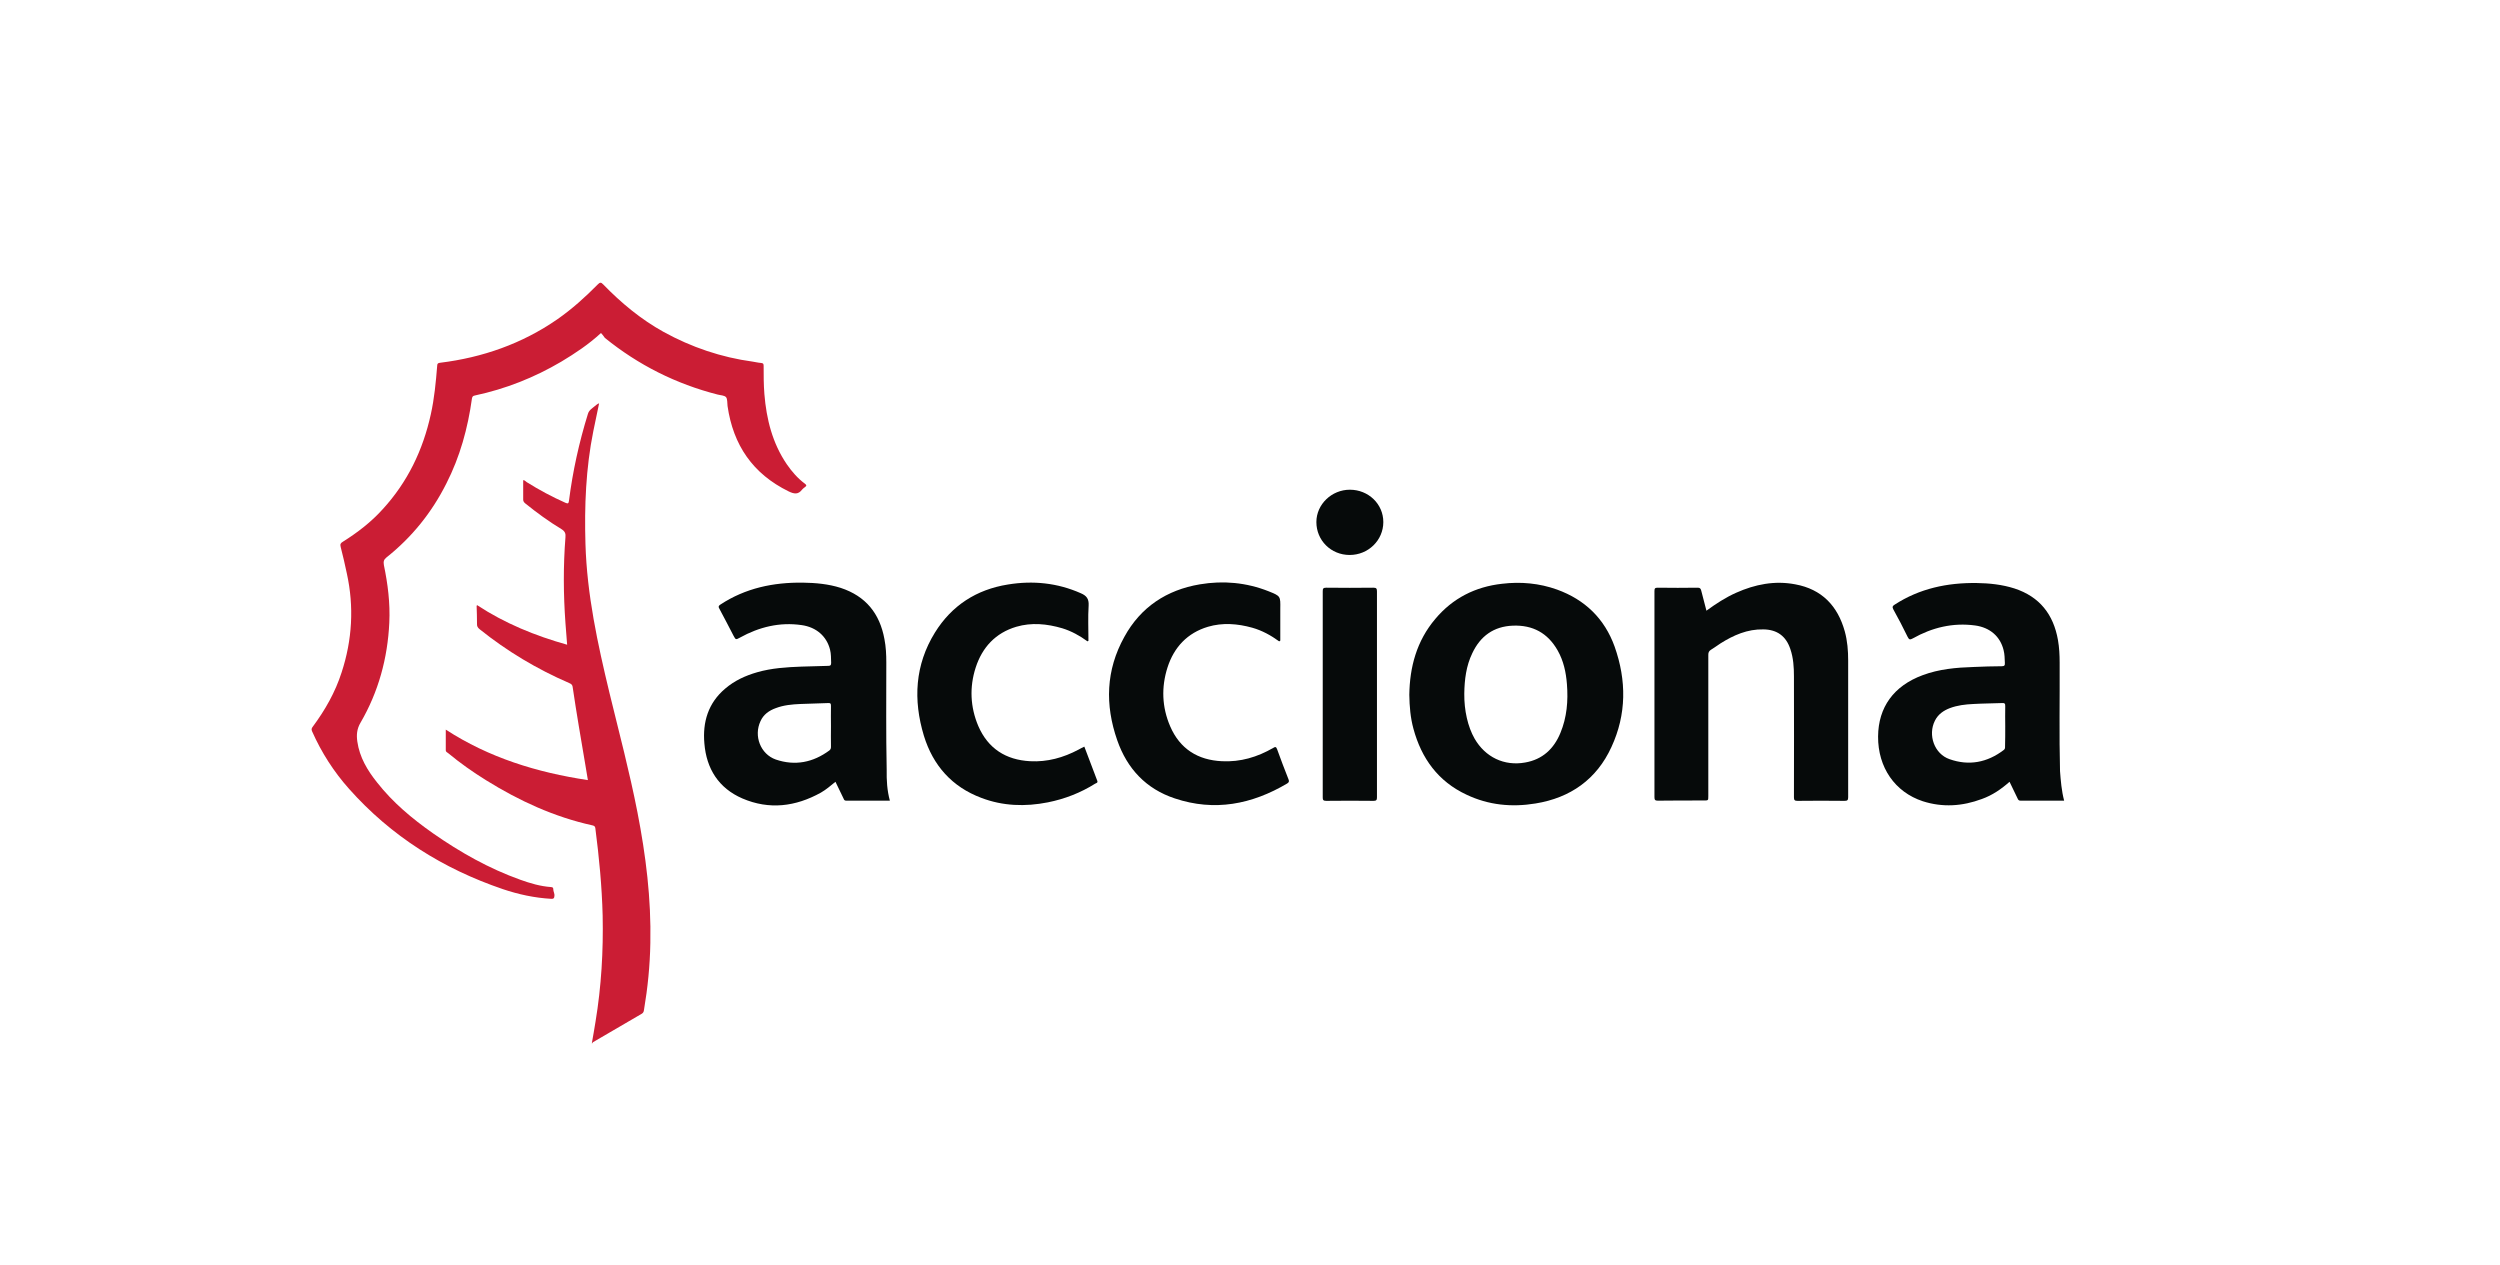
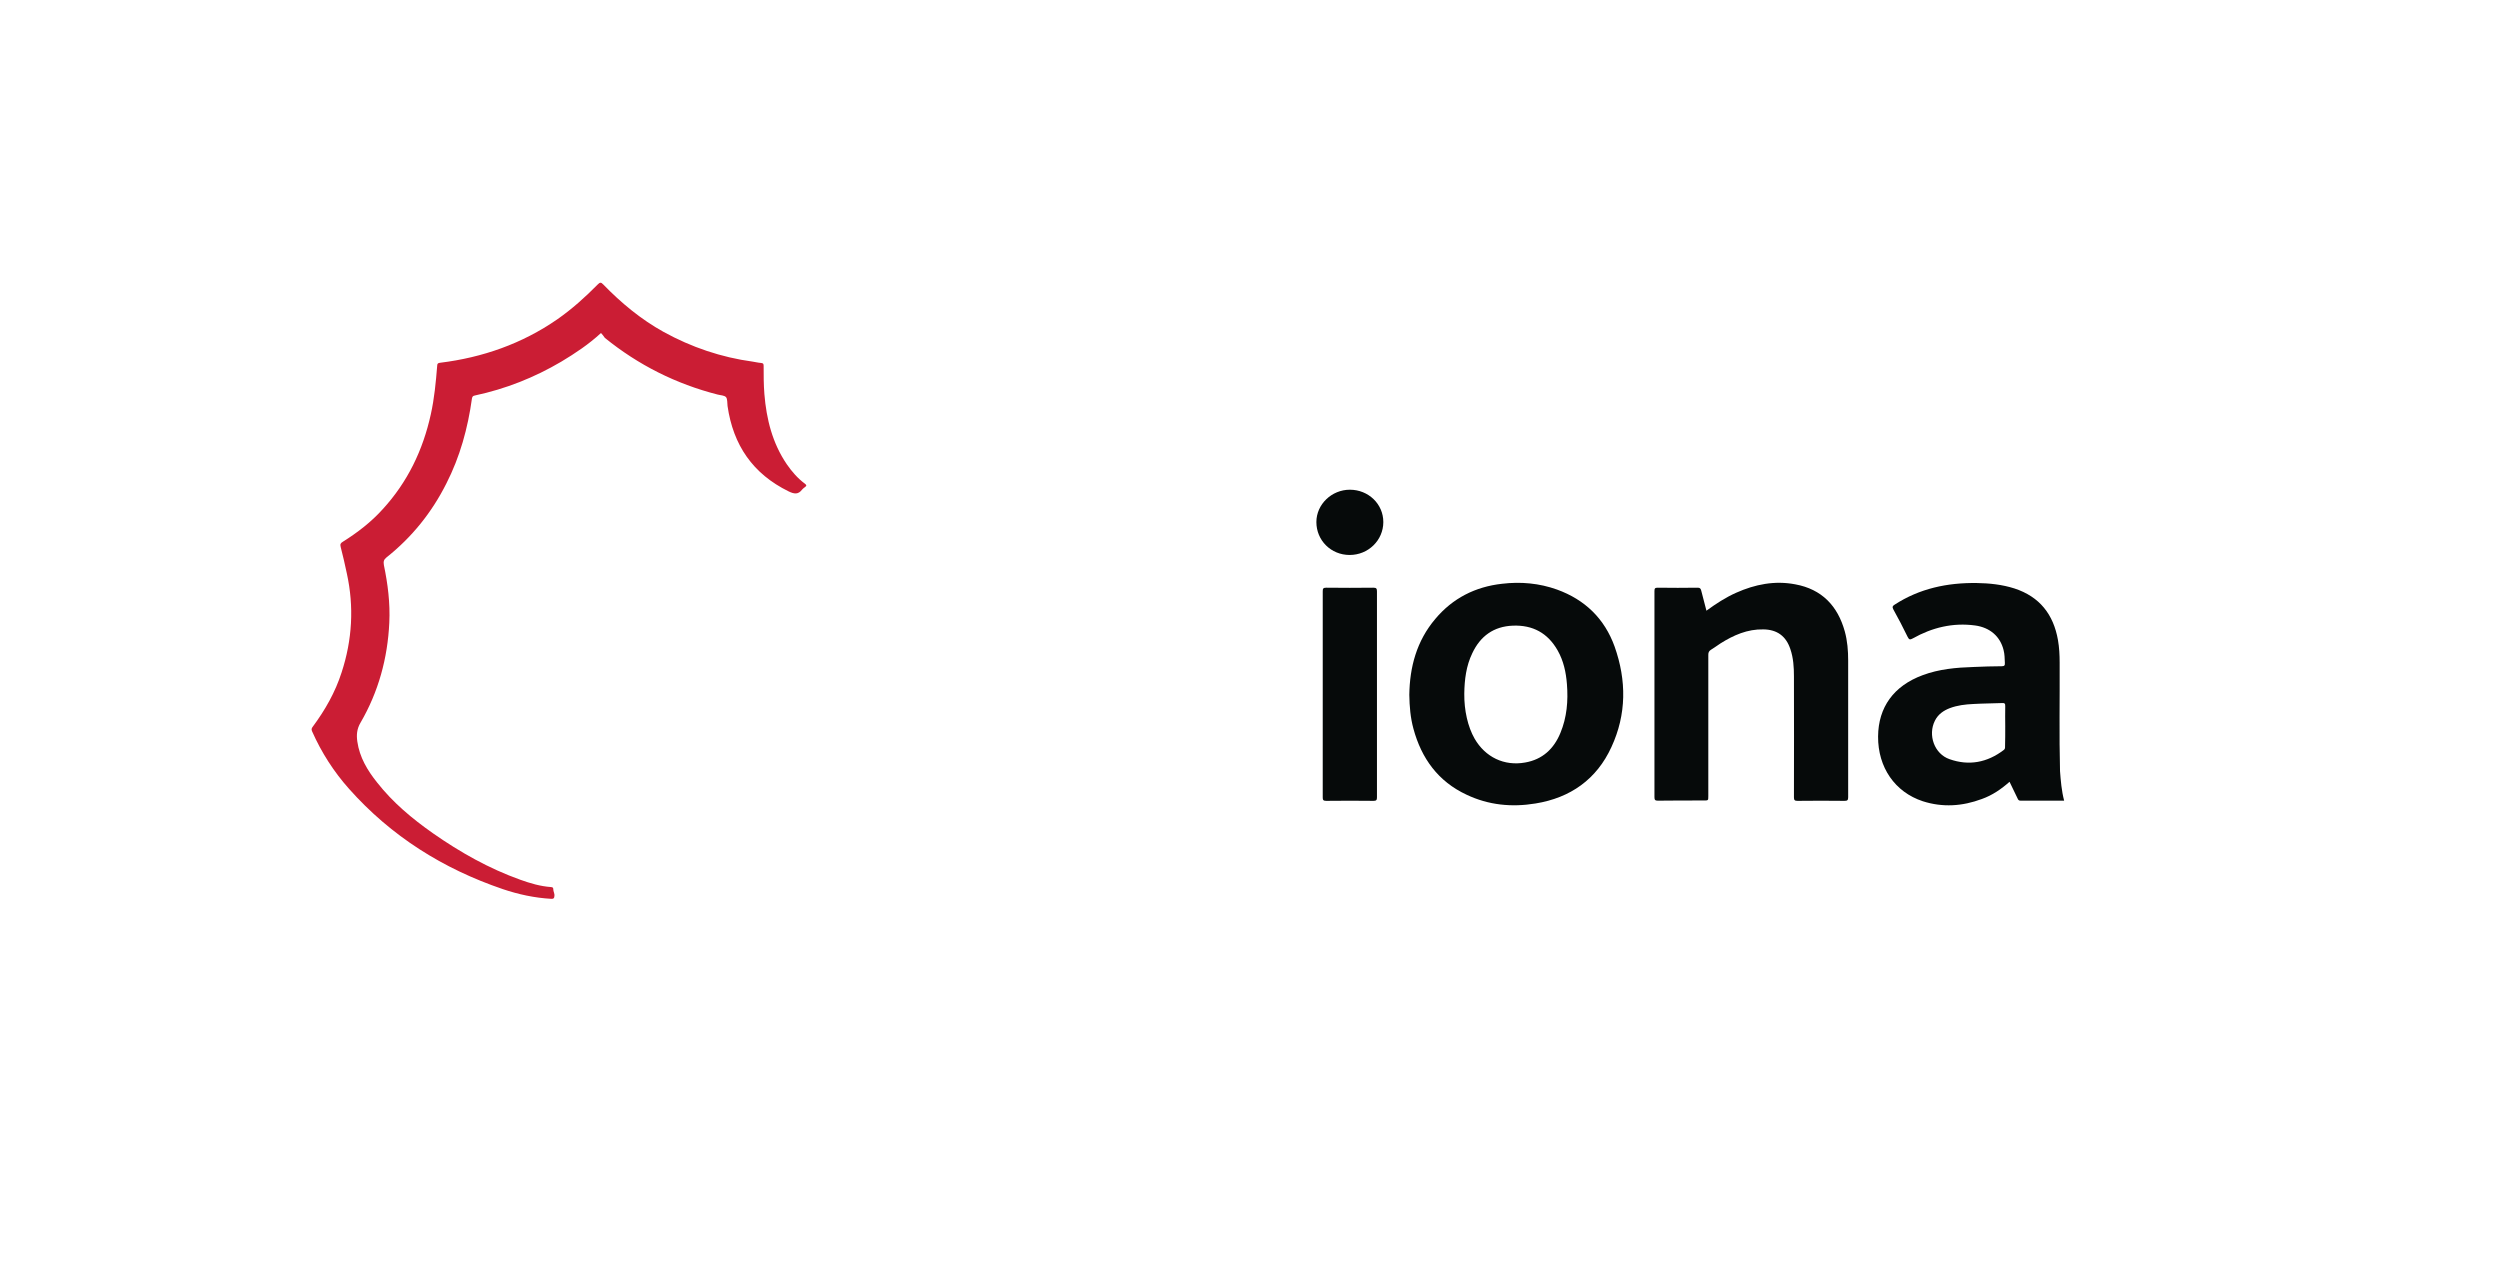
<svg xmlns="http://www.w3.org/2000/svg" version="1.1" id="Layer_1" x="0px" y="0px" viewBox="0 0 133.7 67.63" style="enable-background:new 0 0 133.7 67.63;" xml:space="preserve">
  <style type="text/css">
	.st0{fill:#007452;}
	.st1{fill:#CB1D34;}
	.st2{fill:#060A0A;}
	.st3{fill:#231815;}
	.st4{fill:#C6D600;}
	.st5{fill:#00A0CF;}
	.st6{fill:#FFFFFF;}
	.st7{fill:#D32578;}
	.st8{fill:#F7BC00;}
	.st9{fill:#004BA1;}
</style>
  <g>
    <path class="st1" d="M32.14,17.81c-0.65,0.6-1.37,1.08-2.12,1.53c-1.44,0.85-2.98,1.46-4.62,1.81c-0.1,0.02-0.14,0.05-0.16,0.16   c-0.22,1.59-0.64,3.12-1.37,4.55c-0.78,1.55-1.84,2.87-3.2,3.95c-0.15,0.12-0.17,0.23-0.14,0.41c0.21,1.01,0.34,2.03,0.29,3.08   c-0.09,1.91-0.58,3.7-1.54,5.35c-0.2,0.34-0.22,0.66-0.17,1.01c0.12,0.84,0.54,1.54,1.06,2.19c0.84,1.07,1.87,1.93,2.98,2.71   c1.46,1.02,3,1.89,4.68,2.49c0.53,0.19,1.07,0.35,1.64,0.39c0.09,0.01,0.12,0.03,0.12,0.12c0,0.12,0.08,0.23,0.06,0.36   c-0.01,0.13-0.05,0.15-0.16,0.15c-0.9-0.05-1.77-0.24-2.6-0.52c-3.2-1.09-5.97-2.83-8.22-5.36c-0.82-0.92-1.48-1.95-1.98-3.08   c-0.05-0.11-0.02-0.17,0.04-0.25c0.66-0.89,1.2-1.84,1.54-2.9c0.57-1.74,0.67-3.51,0.28-5.29c-0.1-0.48-0.21-0.95-0.33-1.42   c-0.04-0.15,0-0.21,0.12-0.28c0.78-0.49,1.51-1.05,2.13-1.74c1.33-1.45,2.15-3.16,2.57-5.07c0.19-0.85,0.27-1.72,0.34-2.58   c0-0.12,0.03-0.17,0.16-0.18c2.27-0.28,4.38-1.02,6.26-2.32c0.79-0.55,1.5-1.19,2.17-1.87c0.11-0.11,0.17-0.13,0.29,0   c0.96,0.99,2.02,1.87,3.23,2.54c1.49,0.82,3.08,1.36,4.77,1.59c0.14,0.02,0.29,0.06,0.44,0.07c0.12,0.01,0.14,0.05,0.14,0.16   c0,0.5,0,1,0.04,1.5c0.11,1.35,0.43,2.63,1.2,3.76c0.27,0.39,0.58,0.75,0.97,1.04c0.09,0.07,0.1,0.11,0,0.18   c-0.05,0.04-0.11,0.08-0.15,0.13c-0.21,0.28-0.43,0.24-0.72,0.1c-1.92-0.94-2.97-2.48-3.27-4.57c-0.02-0.16,0-0.37-0.08-0.47   c-0.09-0.1-0.3-0.1-0.45-0.14c-2.23-0.57-4.24-1.58-6.03-3.03C32.28,17.97,32.21,17.88,32.14,17.81" />
-     <path class="st1" d="M31.65,55.8c0.07-0.4,0.14-0.78,0.2-1.17c0.31-1.88,0.42-3.77,0.38-5.67c-0.04-1.56-0.19-3.11-0.39-4.66   c-0.01-0.11-0.07-0.14-0.16-0.16c-2.04-0.45-3.91-1.31-5.68-2.41c-0.71-0.44-1.39-0.92-2.03-1.45c-0.05-0.04-0.13-0.07-0.13-0.15   c0-0.37,0-0.73,0-1.11c2.31,1.5,4.87,2.29,7.6,2.7c-0.05-0.29-0.09-0.57-0.14-0.84c-0.23-1.37-0.47-2.74-0.67-4.11   c-0.01-0.13-0.06-0.19-0.19-0.24c-1.73-0.75-3.32-1.7-4.79-2.88c-0.1-0.08-0.15-0.16-0.14-0.3c0-0.31-0.01-0.63-0.02-0.94   c0-0.01,0.01-0.02,0.02-0.05c1.49,0.98,3.11,1.64,4.82,2.12c-0.03-0.4-0.06-0.78-0.09-1.16c-0.11-1.53-0.12-3.05,0-4.58   c0.02-0.2-0.02-0.32-0.21-0.44c-0.68-0.41-1.31-0.87-1.93-1.37c-0.09-0.07-0.13-0.14-0.12-0.25c0-0.33,0-0.66,0-1   c0.07-0.01,0.12,0.06,0.18,0.1c0.67,0.42,1.36,0.79,2.08,1.11c0.15,0.07,0.17,0.02,0.19-0.12c0.2-1.57,0.54-3.11,1.01-4.63   c0.06-0.21,0.23-0.3,0.37-0.42c0.07-0.05,0.13-0.12,0.23-0.15c-0.1,0.5-0.21,1-0.31,1.49c-0.4,1.99-0.48,4.01-0.42,6.03   c0.08,2.71,0.65,5.33,1.28,7.95c0.52,2.13,1.08,4.25,1.5,6.4c0.45,2.31,0.74,4.63,0.69,6.99c-0.02,1.2-0.14,2.4-0.34,3.58   c-0.01,0.08-0.03,0.15-0.11,0.2c-0.88,0.51-1.76,1.03-2.64,1.54C31.7,55.79,31.68,55.79,31.65,55.8" />
-     <path class="st2" d="M47.59,42.82c-0.79,0-1.57,0-2.34,0c-0.1,0-0.11-0.06-0.14-0.12c-0.14-0.29-0.28-0.58-0.43-0.89   c-0.26,0.21-0.5,0.42-0.78,0.58c-1.35,0.75-2.76,0.93-4.2,0.31c-1.27-0.55-1.92-1.59-2.03-2.94c-0.1-1.14,0.2-2.16,1.11-2.93   c0.5-0.43,1.09-0.7,1.72-0.88c0.77-0.22,1.56-0.27,2.36-0.3c0.48-0.01,0.95-0.03,1.43-0.04c0.12,0,0.16-0.03,0.16-0.16   c-0.01-0.24,0-0.48-0.06-0.71c-0.18-0.71-0.73-1.2-1.52-1.31c-1.17-0.17-2.27,0.1-3.3,0.67c-0.22,0.12-0.22,0.12-0.34-0.1   c-0.25-0.48-0.5-0.97-0.76-1.45c-0.06-0.1-0.05-0.15,0.06-0.22c1.34-0.88,2.83-1.19,4.41-1.17c0.68,0.01,1.36,0.07,2.02,0.28   c1.34,0.44,2.09,1.37,2.34,2.74c0.08,0.41,0.1,0.83,0.1,1.25c0,1.91-0.02,3.82,0.02,5.73C47.41,41.72,47.44,42.27,47.59,42.82    M44.44,38.83c0-0.36-0.01-0.71,0-1.07c0-0.13-0.02-0.17-0.16-0.16c-0.49,0.02-0.99,0.03-1.49,0.05c-0.44,0.02-0.88,0.06-1.3,0.22   c-0.36,0.13-0.66,0.34-0.82,0.7c-0.37,0.79,0,1.76,0.82,2.05c1.03,0.35,1.99,0.16,2.87-0.49c0.07-0.06,0.08-0.12,0.08-0.2   C44.43,39.55,44.44,39.19,44.44,38.83" />
    <path class="st2" d="M110.39,42.82c-0.79,0-1.56,0-2.33,0c-0.1,0-0.13-0.05-0.16-0.12c-0.14-0.29-0.28-0.59-0.43-0.89   c-0.44,0.39-0.92,0.72-1.48,0.92c-1.04,0.39-2.1,0.46-3.16,0.12c-1.49-0.49-2.4-1.81-2.39-3.46c0.01-1.57,0.84-2.71,2.38-3.28   c0.88-0.33,1.8-0.41,2.73-0.44c0.5-0.02,1-0.04,1.5-0.04c0.14,0,0.18-0.04,0.17-0.18c-0.01-0.23-0.01-0.46-0.07-0.69   c-0.18-0.72-0.72-1.2-1.52-1.31c-1.19-0.16-2.3,0.11-3.33,0.69c-0.15,0.08-0.2,0.08-0.28-0.08c-0.24-0.5-0.5-0.99-0.77-1.48   c-0.06-0.12-0.04-0.17,0.07-0.24c1.34-0.87,2.82-1.18,4.39-1.16c0.68,0.01,1.36,0.08,2.02,0.29c1.35,0.44,2.09,1.39,2.33,2.76   c0.07,0.4,0.09,0.81,0.09,1.21c0.01,1.93-0.03,3.87,0.02,5.8C110.21,41.76,110.25,42.28,110.39,42.82 M107.24,38.84   c0-0.36-0.01-0.71,0-1.07c0.01-0.16-0.05-0.18-0.19-0.17c-0.51,0.02-1.01,0.02-1.52,0.05c-0.43,0.02-0.85,0.07-1.25,0.22   c-0.34,0.13-0.63,0.33-0.8,0.67c-0.39,0.77-0.03,1.78,0.78,2.06c1.04,0.37,2.02,0.18,2.9-0.49c0.07-0.05,0.07-0.11,0.07-0.18   C107.24,39.57,107.24,39.2,107.24,38.84" />
    <path class="st2" d="M75.37,37.16c0.02-1.48,0.39-2.88,1.39-4.06c0.93-1.11,2.14-1.72,3.57-1.88c1-0.12,1.99-0.03,2.94,0.31   c1.49,0.54,2.54,1.55,3.08,3.05c0.64,1.81,0.64,3.62-0.17,5.37c-0.79,1.73-2.2,2.72-4.06,3.02c-1.27,0.21-2.51,0.09-3.69-0.47   c-1.52-0.71-2.41-1.94-2.84-3.53C75.43,38.38,75.38,37.79,75.37,37.16 M78.31,37.1c-0.01,0.89,0.19,1.77,0.55,2.4   c0.57,0.99,1.58,1.48,2.7,1.28c0.93-0.16,1.54-0.73,1.89-1.58c0.35-0.84,0.42-1.72,0.35-2.61c-0.05-0.64-0.18-1.25-0.5-1.81   c-0.53-0.93-1.33-1.36-2.39-1.32c-1.03,0.04-1.74,0.56-2.17,1.47C78.41,35.61,78.32,36.35,78.31,37.1" />
    <path class="st2" d="M91.26,32.66c0.52-0.38,1.03-0.71,1.59-0.96c1.01-0.45,2.06-0.66,3.16-0.45c1.42,0.26,2.27,1.15,2.65,2.52   c0.14,0.51,0.18,1.03,0.18,1.56c0,2.44,0,4.87,0,7.31c0,0.16-0.05,0.19-0.2,0.19c-0.84-0.01-1.68-0.01-2.51,0   c-0.15,0-0.19-0.04-0.19-0.19c0.01-2.15,0-4.31,0-6.46c0-0.5-0.03-0.99-0.19-1.46c-0.23-0.7-0.71-1.05-1.44-1.06   c-0.86-0.02-1.6,0.31-2.3,0.75c-0.17,0.11-0.34,0.24-0.51,0.34c-0.11,0.07-0.14,0.15-0.14,0.27c0,2.52,0,5.03,0,7.55   c0,0.24,0,0.24-0.24,0.24c-0.82,0-1.64,0-2.46,0.01c-0.15,0-0.18-0.05-0.18-0.19c0-3.68,0-7.35,0-11.02c0-0.14,0.03-0.18,0.17-0.18   c0.72,0.01,1.43,0.01,2.14,0c0.12,0,0.16,0.04,0.19,0.15C91.07,31.93,91.16,32.28,91.26,32.66" />
-     <path class="st2" d="M58.16,34.3c-0.41-0.3-0.86-0.55-1.35-0.7c-0.82-0.24-1.64-0.32-2.46-0.08c-1.11,0.33-1.82,1.1-2.17,2.18   c-0.34,1.05-0.29,2.12,0.14,3.13c0.52,1.2,1.47,1.81,2.77,1.88c0.92,0.05,1.78-0.19,2.59-0.62c0.1-0.05,0.19-0.11,0.31-0.16   c0.23,0.61,0.46,1.22,0.69,1.82c0.05,0.12-0.06,0.13-0.11,0.16c-0.78,0.49-1.63,0.82-2.53,1c-1.21,0.24-2.41,0.2-3.56-0.24   c-1.57-0.59-2.58-1.73-3.07-3.32c-0.58-1.92-0.48-3.79,0.59-5.52c0.9-1.45,2.22-2.3,3.9-2.57c1.34-0.22,2.65-0.09,3.91,0.47   c0.3,0.13,0.43,0.3,0.41,0.65c-0.04,0.63-0.01,1.26-0.01,1.89C58.2,34.28,58.18,34.29,58.16,34.3" />
-     <path class="st2" d="M68.41,34.3c-0.44-0.32-0.91-0.58-1.44-0.73c-0.79-0.22-1.59-0.28-2.37-0.05c-1.1,0.33-1.81,1.09-2.16,2.17   c-0.34,1.06-0.3,2.13,0.14,3.15c0.52,1.21,1.48,1.81,2.77,1.87c0.99,0.05,1.89-0.22,2.74-0.71c0.11-0.07,0.16-0.07,0.21,0.07   c0.19,0.54,0.4,1.07,0.61,1.61c0.04,0.1,0.03,0.16-0.07,0.22c-1.89,1.12-3.89,1.51-6.01,0.8c-1.54-0.51-2.55-1.59-3.08-3.11   c-0.66-1.89-0.61-3.75,0.38-5.53c0.87-1.59,2.26-2.51,4.04-2.81c1.25-0.21,2.48-0.1,3.67,0.37c0.65,0.26,0.64,0.26,0.63,0.94   c0,0.57,0,1.14,0,1.7C68.45,34.28,68.43,34.29,68.41,34.3" />
    <path class="st2" d="M70.74,37.11c0-1.83,0-3.66,0-5.48c0-0.15,0.02-0.2,0.19-0.2c0.84,0.01,1.68,0.01,2.52,0   c0.16,0,0.19,0.05,0.19,0.2c0,3.67,0,7.34,0,11.01c0,0.14-0.03,0.19-0.18,0.19c-0.84-0.01-1.69-0.01-2.54,0   c-0.16,0-0.18-0.06-0.18-0.19C70.74,40.79,70.74,38.95,70.74,37.11" />
    <path class="st2" d="M73.98,27.92c0,0.97-0.8,1.76-1.8,1.76c-1,0-1.78-0.78-1.78-1.76c0-0.95,0.82-1.73,1.79-1.73   C73.18,26.19,73.98,26.95,73.98,27.92" />
  </g>
</svg>